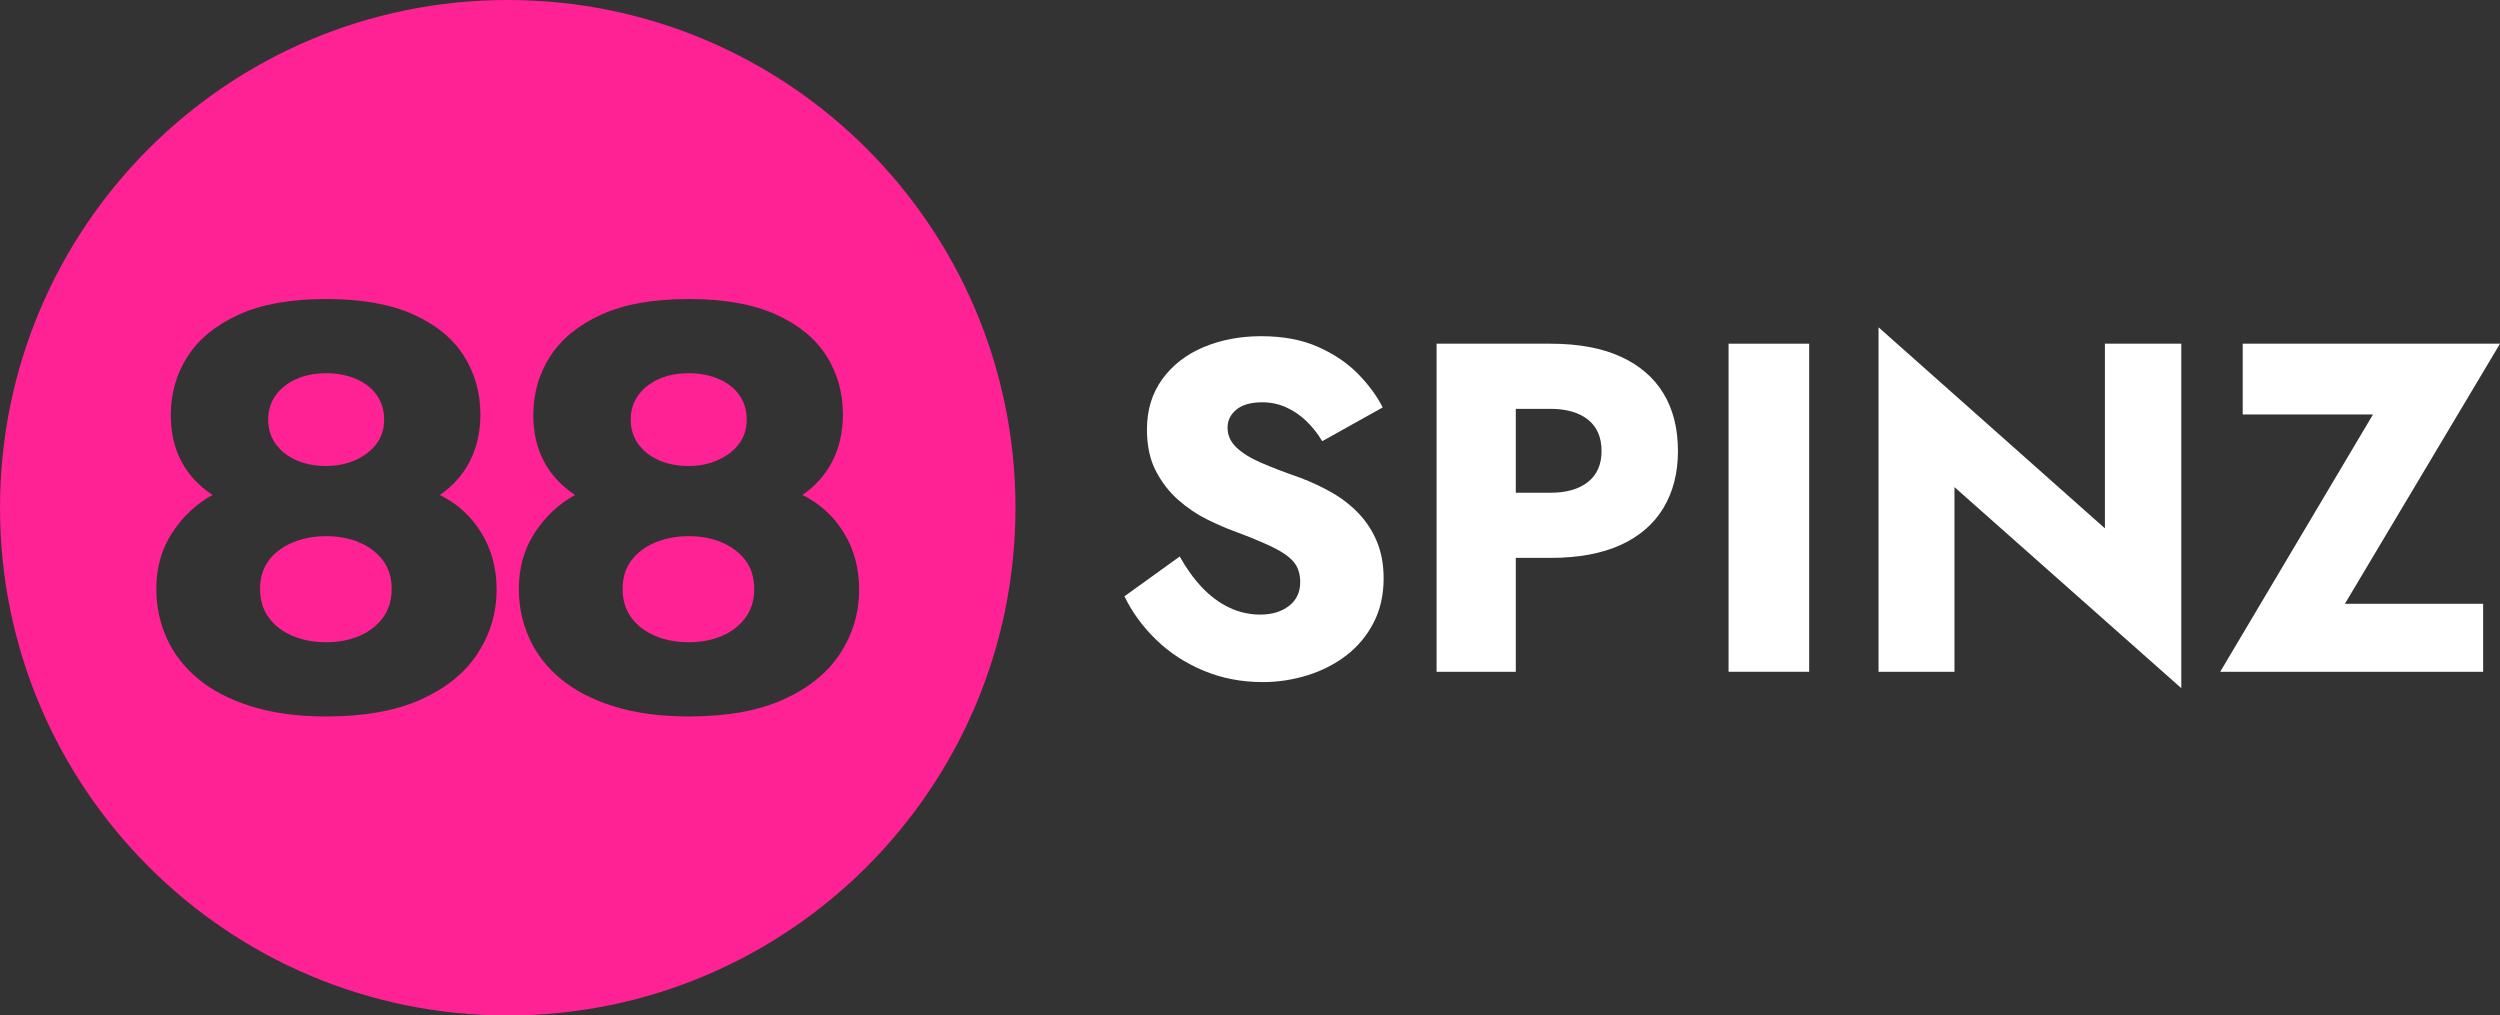
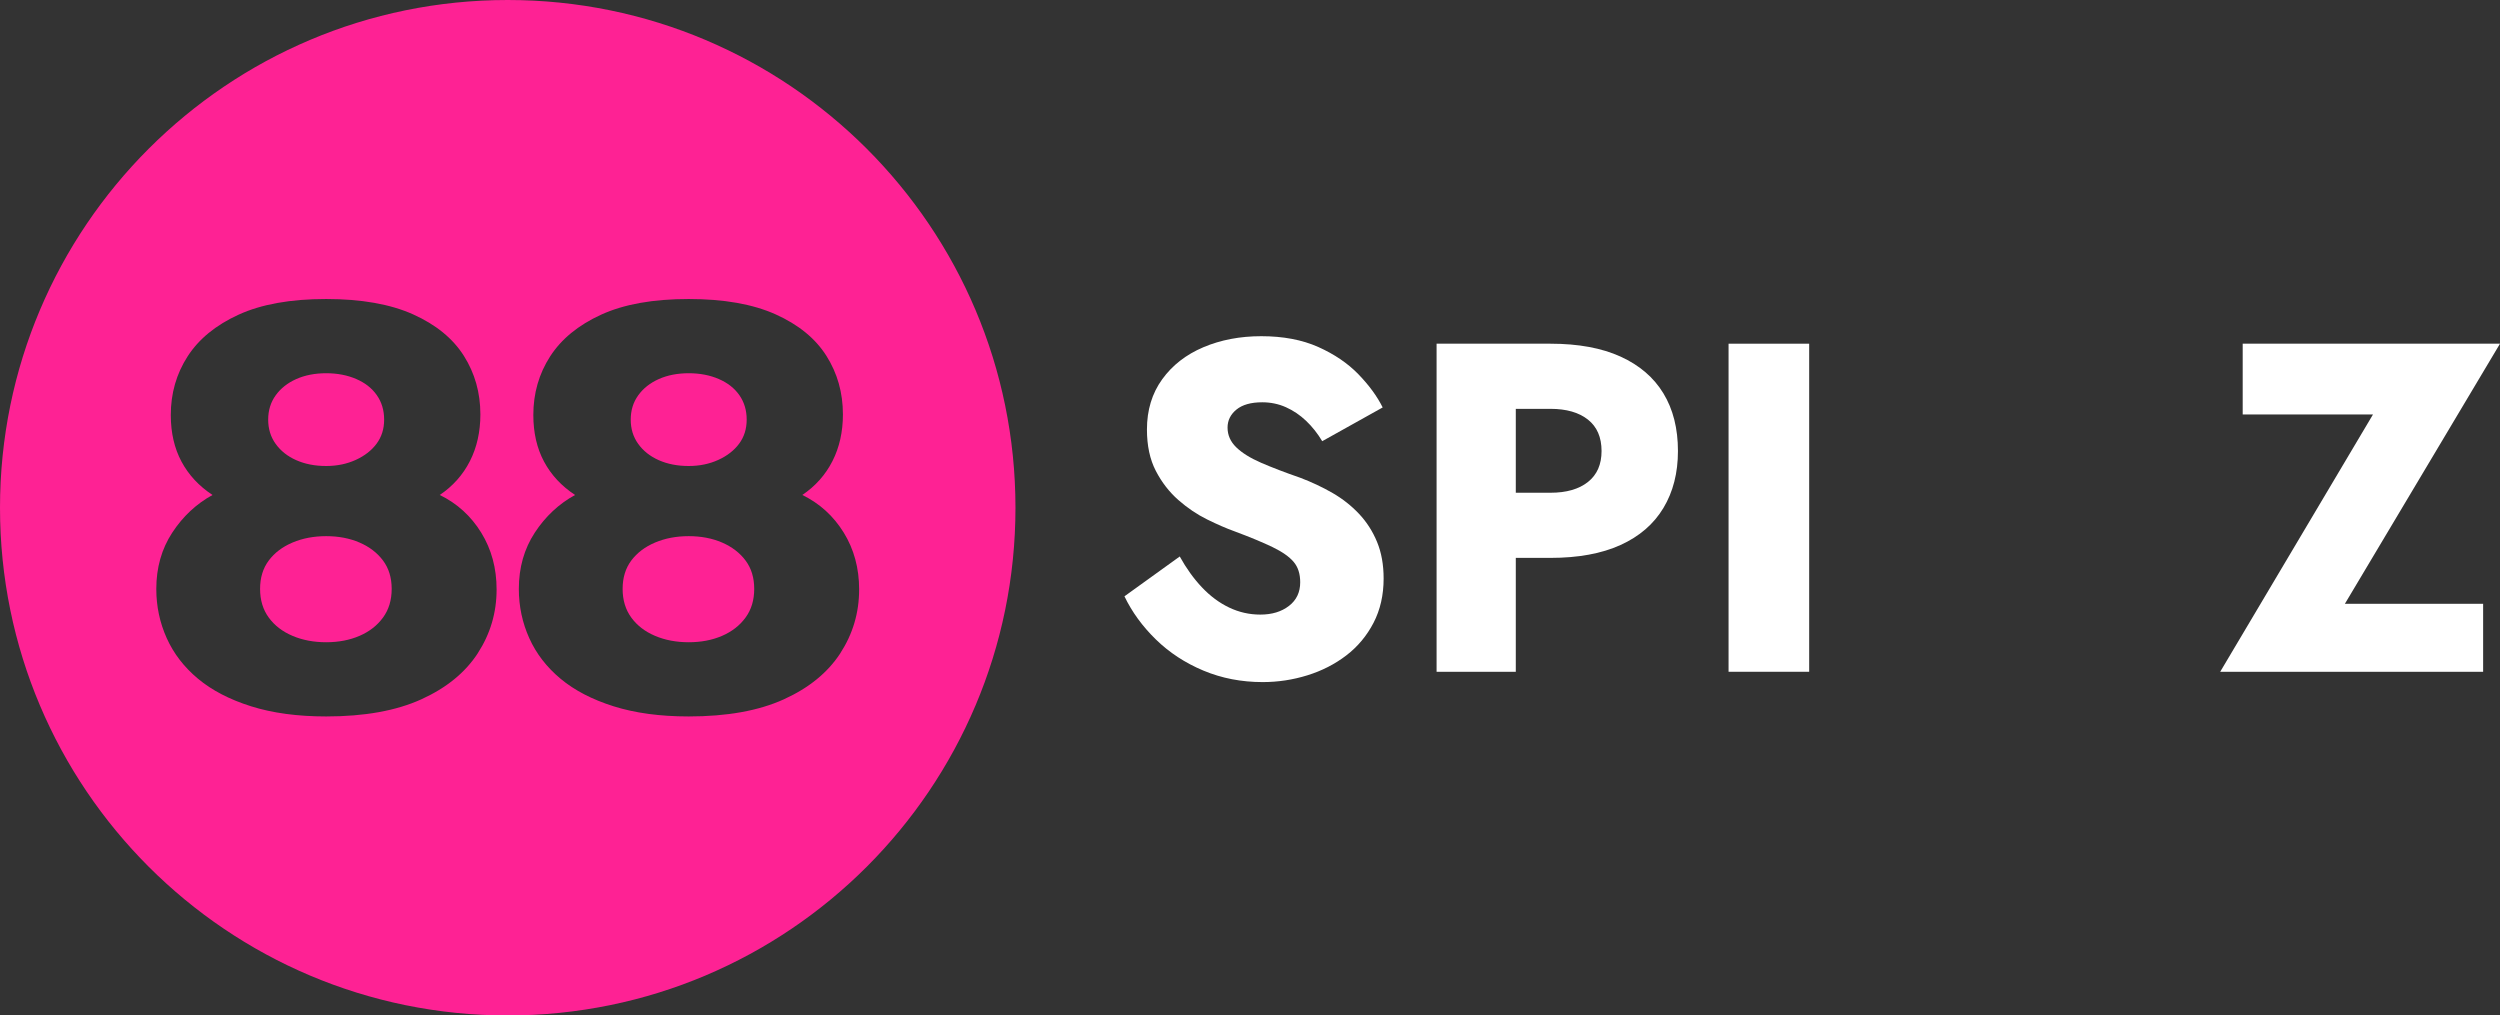
<svg xmlns="http://www.w3.org/2000/svg" id="Layer_1" viewBox="0 0 320.049 130">
  <rect x="0" y="0" width="320.049" height="130" fill="#333333" stroke="none" />
  <defs>
    <style>.cls-1{fill:#fe2294;}.cls-1,.cls-2{stroke-width:0px;}.cls-2{fill:#fff;}</style>
  </defs>
  <path class="cls-1" d="M92.436,69.454c-1.261-.544-2.684-.816-4.267-.816s-3.019.273-4.305.816c-1.288.545-2.301,1.312-3.043,2.3-.742.991-1.113,2.203-1.113,3.637s.371,2.661,1.113,3.674c.742,1.015,1.756,1.794,3.043,2.338,1.286.546,2.72.816,4.305.816s3.006-.271,4.267-.816c1.262-.544,2.264-1.323,3.006-2.338.743-1.014,1.113-2.239,1.113-3.674s-.37-2.647-1.113-3.637c-.742-.989-1.744-1.756-3.006-2.3Z" />
  <path class="cls-1" d="M46.024,69.454c-1.261-.544-2.684-.816-4.267-.816s-3.019.273-4.305.816c-1.288.545-2.301,1.312-3.043,2.3-.742.991-1.113,2.203-1.113,3.637s.371,2.661,1.113,3.674c.742,1.015,1.756,1.794,3.043,2.338,1.286.546,2.72.816,4.305.816s3.006-.271,4.267-.816c1.262-.544,2.264-1.323,3.006-2.338.743-1.014,1.113-2.239,1.113-3.674s-.37-2.647-1.113-3.637c-.742-.989-1.744-1.756-3.006-2.3Z" />
  <path class="cls-1" d="M84.346,58.915c1.113.494,2.387.742,3.822.742,1.385,0,2.647-.26,3.785-.779,1.138-.519,2.028-1.212,2.672-2.079.643-.865.965-1.893.965-3.079s-.31-2.227-.928-3.118c-.619-.891-1.497-1.583-2.635-2.078-1.139-.494-2.425-.743-3.86-.743s-2.709.249-3.822.743c-1.113.494-1.992,1.187-2.635,2.078-.644.891-.965,1.93-.965,3.118s.321,2.226.965,3.117c.642.891,1.521,1.585,2.635,2.079Z" />
  <path class="cls-1" d="M65,0C29.102,0,0,29.102,0,65s29.102,65,65,65,65-29.102,65-65S100.898,0,65,0ZM61.166,83.63c-1.609,2.474-4.021,4.442-7.237,5.9-3.216,1.46-7.273,2.19-12.172,2.19-3.662,0-6.866-.434-9.612-1.299-2.746-.865-5.009-2.041-6.791-3.525-1.781-1.485-3.117-3.216-4.008-5.196-.891-1.978-1.336-4.082-1.336-6.309,0-2.72.68-5.121,2.041-7.199,1.361-2.079,3.08-3.687,5.158-4.825-1.733-1.138-3.055-2.56-3.97-4.267-.916-1.707-1.373-3.699-1.373-5.975,0-2.77.717-5.27,2.152-7.497,1.435-2.227,3.611-4.008,6.531-5.344,2.919-1.336,6.654-2.004,11.207-2.004,4.502,0,8.214.656,11.133,1.967,2.919,1.312,5.085,3.081,6.494,5.306,1.41,2.227,2.116,4.726,2.116,7.497,0,2.227-.446,4.219-1.336,5.975-.891,1.757-2.178,3.204-3.86,4.342,2.227,1.089,3.995,2.698,5.306,4.825,1.311,2.127,1.967,4.552,1.967,7.273,0,2.969-.804,5.691-2.412,8.164ZM107.578,83.63c-1.609,2.474-4.021,4.442-7.237,5.9-3.216,1.46-7.273,2.19-12.172,2.19-3.662,0-6.866-.434-9.612-1.299-2.746-.865-5.009-2.041-6.791-3.525-1.781-1.485-3.117-3.216-4.008-5.196-.891-1.978-1.336-4.082-1.336-6.309,0-2.72.68-5.121,2.041-7.199,1.361-2.079,3.08-3.687,5.158-4.825-1.733-1.138-3.055-2.56-3.97-4.267-.916-1.707-1.373-3.699-1.373-5.975,0-2.77.717-5.27,2.152-7.497,1.435-2.227,3.611-4.008,6.531-5.344,2.919-1.336,6.654-2.004,11.207-2.004,4.502,0,8.214.656,11.133,1.967,2.919,1.312,5.085,3.081,6.494,5.306,1.41,2.227,2.116,4.726,2.116,7.497,0,2.227-.446,4.219-1.336,5.975-.891,1.757-2.178,3.204-3.86,4.342,2.227,1.089,3.995,2.698,5.306,4.825,1.311,2.127,1.967,4.552,1.967,7.273,0,2.969-.804,5.691-2.412,8.164Z" />
  <path class="cls-1" d="M37.934,58.915c1.113.494,2.387.742,3.822.742,1.385,0,2.647-.26,3.785-.779,1.138-.519,2.028-1.212,2.672-2.079.643-.865.965-1.893.965-3.079s-.31-2.227-.928-3.118c-.619-.891-1.497-1.583-2.635-2.078-1.139-.494-2.425-.743-3.86-.743s-2.709.249-3.822.743c-1.113.494-1.992,1.187-2.635,2.078-.644.891-.965,1.93-.965,3.118s.321,2.226.965,3.117c.642.891,1.521,1.585,2.635,2.079Z" />
  <path class="cls-2" d="M153.881,75.2c1.059,1.12,2.22,1.98,3.48,2.58,1.26.6,2.589.9,3.99.9,1.479,0,2.7-.37,3.66-1.11.96-.74,1.44-1.749,1.44-3.03,0-1.08-.28-1.95-.84-2.61-.561-.66-1.461-1.29-2.7-1.89-1.24-.6-2.88-1.28-4.92-2.04-1-.36-2.151-.86-3.45-1.5-1.3-.639-2.53-1.47-3.69-2.49-1.161-1.02-2.121-2.259-2.88-3.72-.76-1.46-1.14-3.229-1.14-5.31,0-2.479.65-4.62,1.95-6.42,1.299-1.8,3.06-3.17,5.28-4.11,2.22-.939,4.689-1.41,7.41-1.41,2.799,0,5.229.46,7.29,1.38,2.06.921,3.77,2.081,5.13,3.48,1.359,1.401,2.4,2.82,3.12,4.26l-7.74,4.32c-.6-1-1.29-1.869-2.07-2.61-.78-.74-1.641-1.32-2.58-1.74-.94-.42-1.95-.63-3.03-.63-1.44,0-2.541.311-3.3.93-.76.621-1.14,1.39-1.14,2.31,0,.96.369,1.8,1.11,2.52.74.72,1.8,1.38,3.18,1.98,1.38.6,3.049,1.24,5.01,1.92,1.479.561,2.859,1.21,4.14,1.95,1.28.741,2.409,1.63,3.39,2.67.98,1.041,1.75,2.241,2.31,3.6.56,1.36.84,2.92.84,4.68,0,2.121-.431,4.011-1.29,5.67-.861,1.66-2.021,3.051-3.48,4.17-1.461,1.121-3.12,1.971-4.98,2.55-1.86.579-3.771.87-5.73.87-2.721,0-5.25-.49-7.59-1.47-2.34-.98-4.371-2.31-6.09-3.99-1.72-1.68-3.06-3.519-4.02-5.52l7.08-5.1c.84,1.521,1.79,2.84,2.85,3.96Z" />
  <path class="cls-2" d="M194.051,44v42h-10.14v-42h10.14ZM190.271,44h8.22c3.56,0,6.549.55,8.97,1.65,2.419,1.101,4.25,2.67,5.49,4.71,1.239,2.04,1.86,4.5,1.86,7.38,0,2.8-.621,5.23-1.86,7.29-1.24,2.061-3.07,3.641-5.49,4.74-2.421,1.101-5.411,1.65-8.97,1.65h-8.22v-8.34h8.22c2.04,0,3.639-.459,4.8-1.38,1.16-.92,1.74-2.24,1.74-3.96,0-1.76-.581-3.1-1.74-4.02-1.161-.92-2.76-1.38-4.8-1.38h-8.22v-8.34Z" />
  <path class="cls-2" d="M231.61,44v42h-10.32v-42h10.32Z" />
-   <path class="cls-2" d="M279.25,44v44.1l-29.04-25.74v23.64h-9.72v-44.1l28.98,25.74v-23.64h9.78Z" />
  <path class="cls-2" d="M287.109,44h32.94l-19.86,33.3h17.7v8.7h-33.66l19.56-32.94h-16.68v-9.06Z" />
</svg>